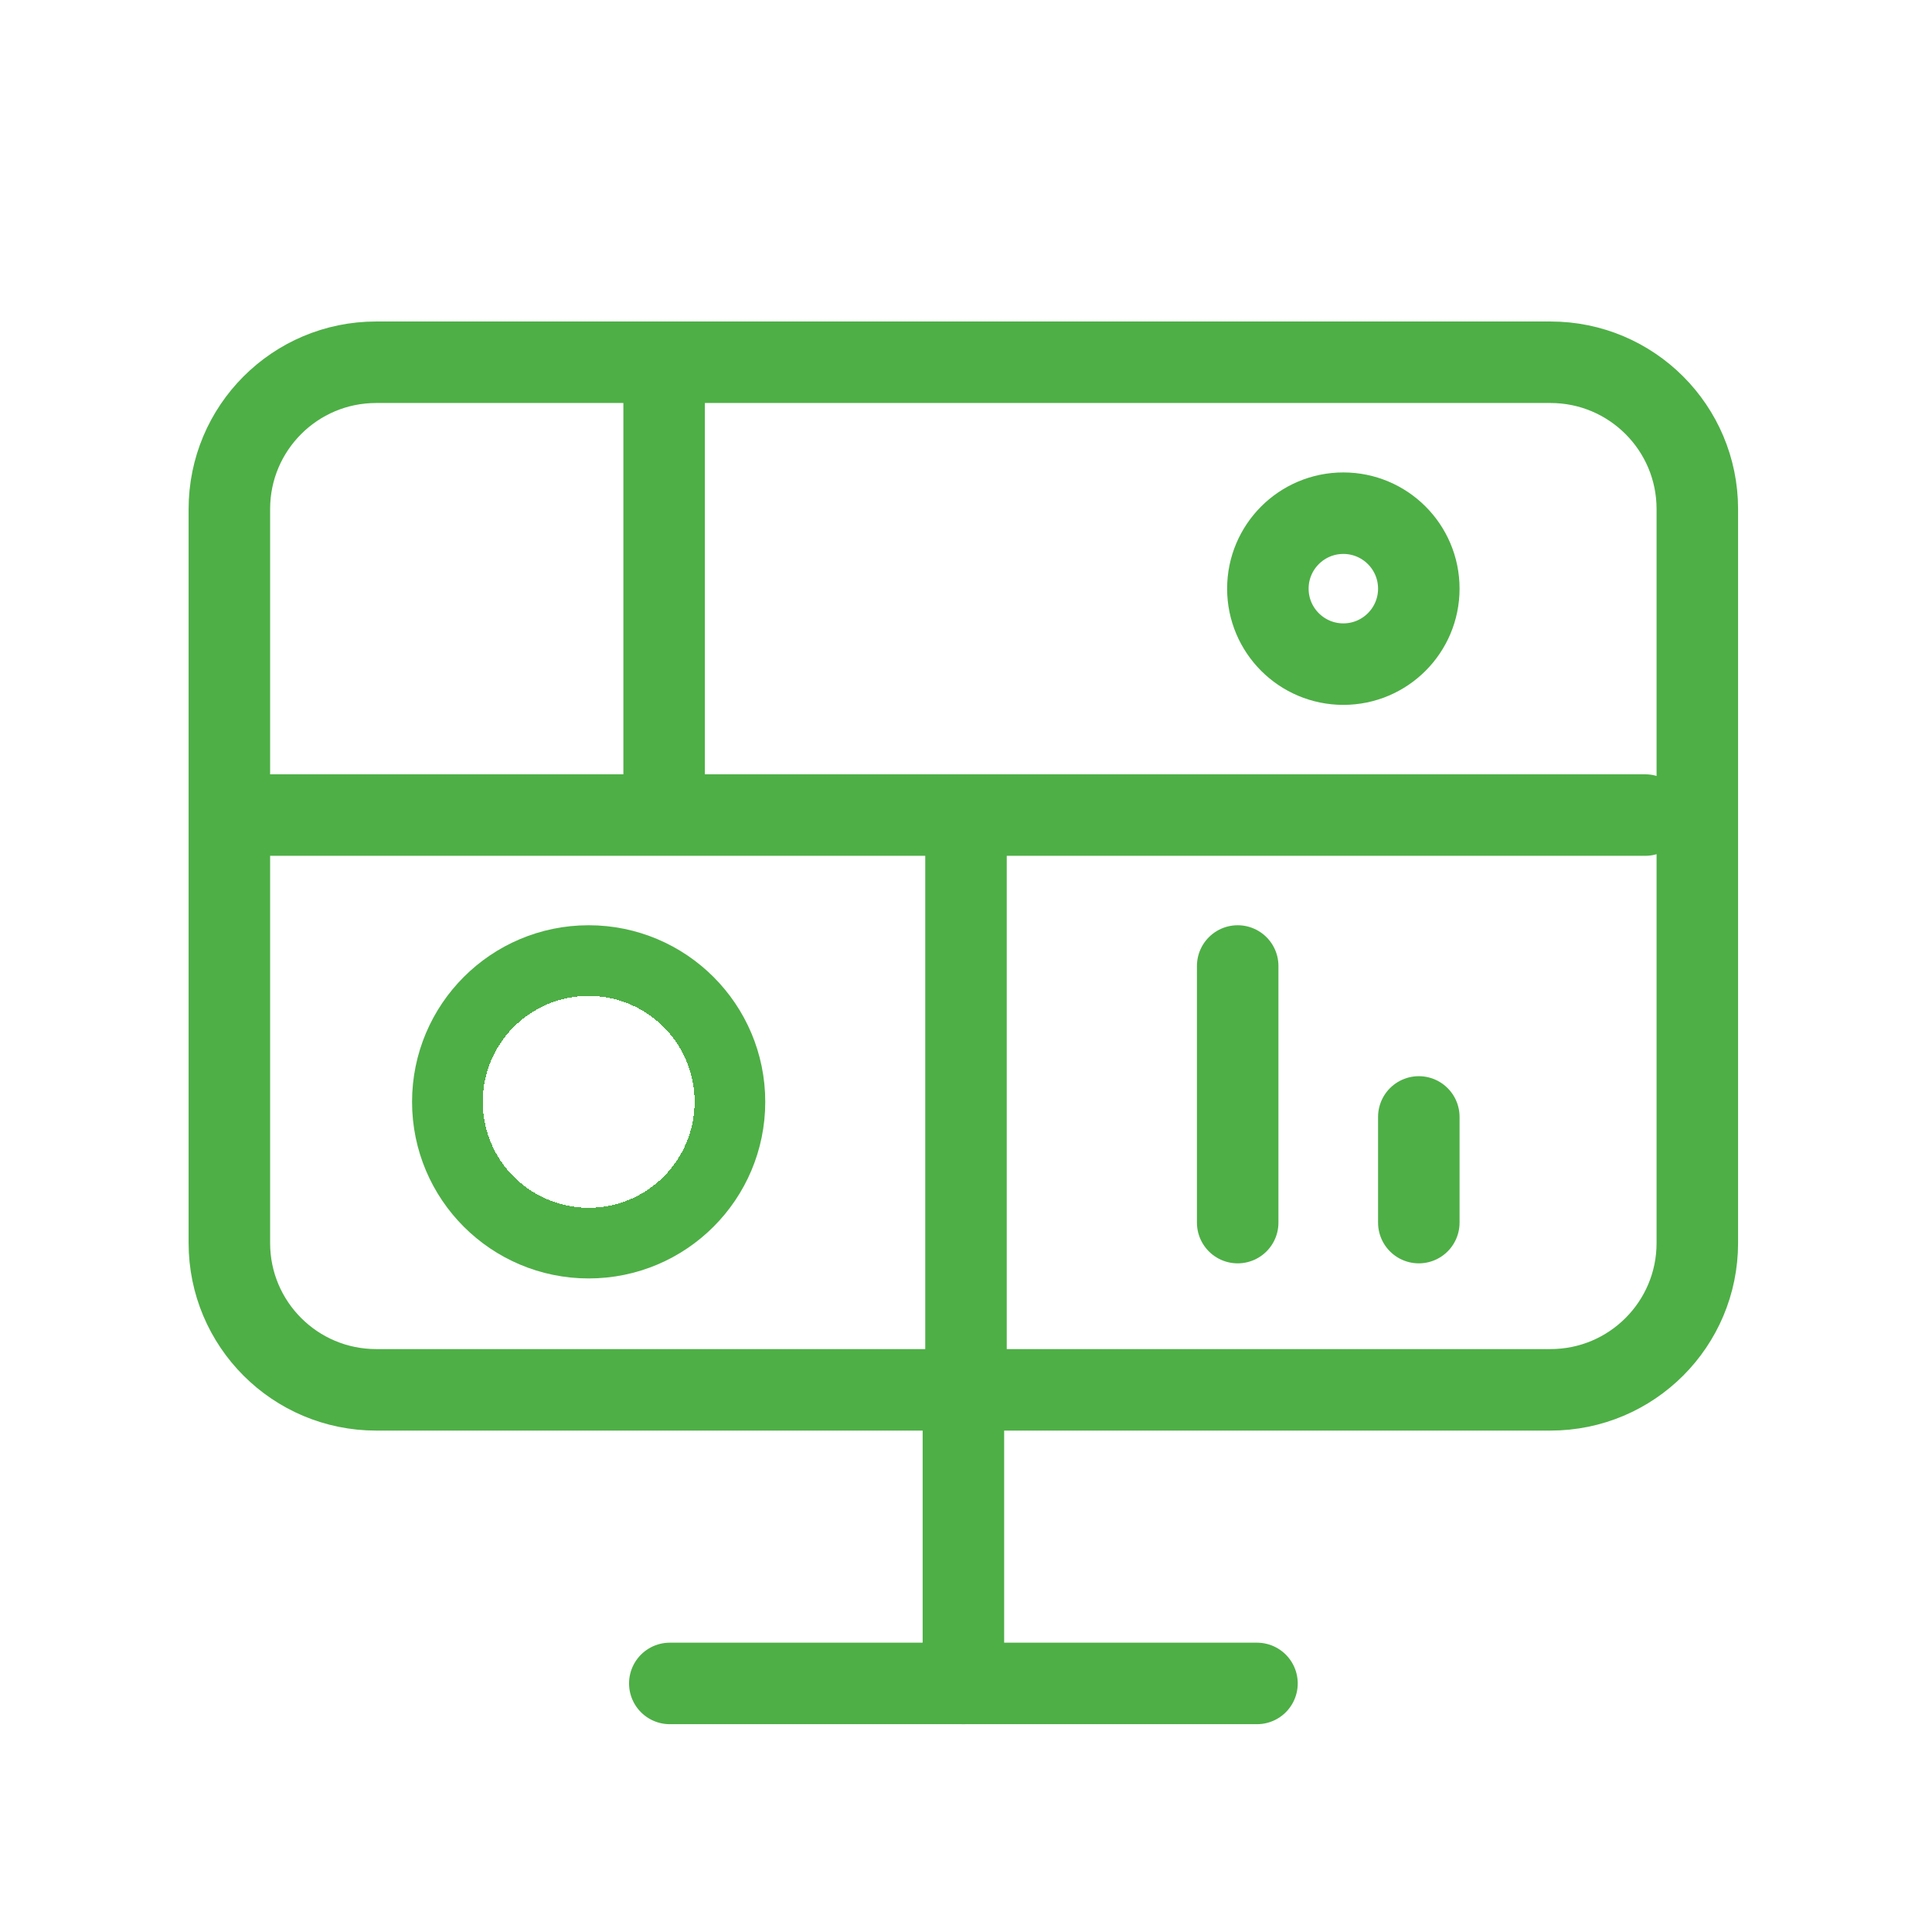
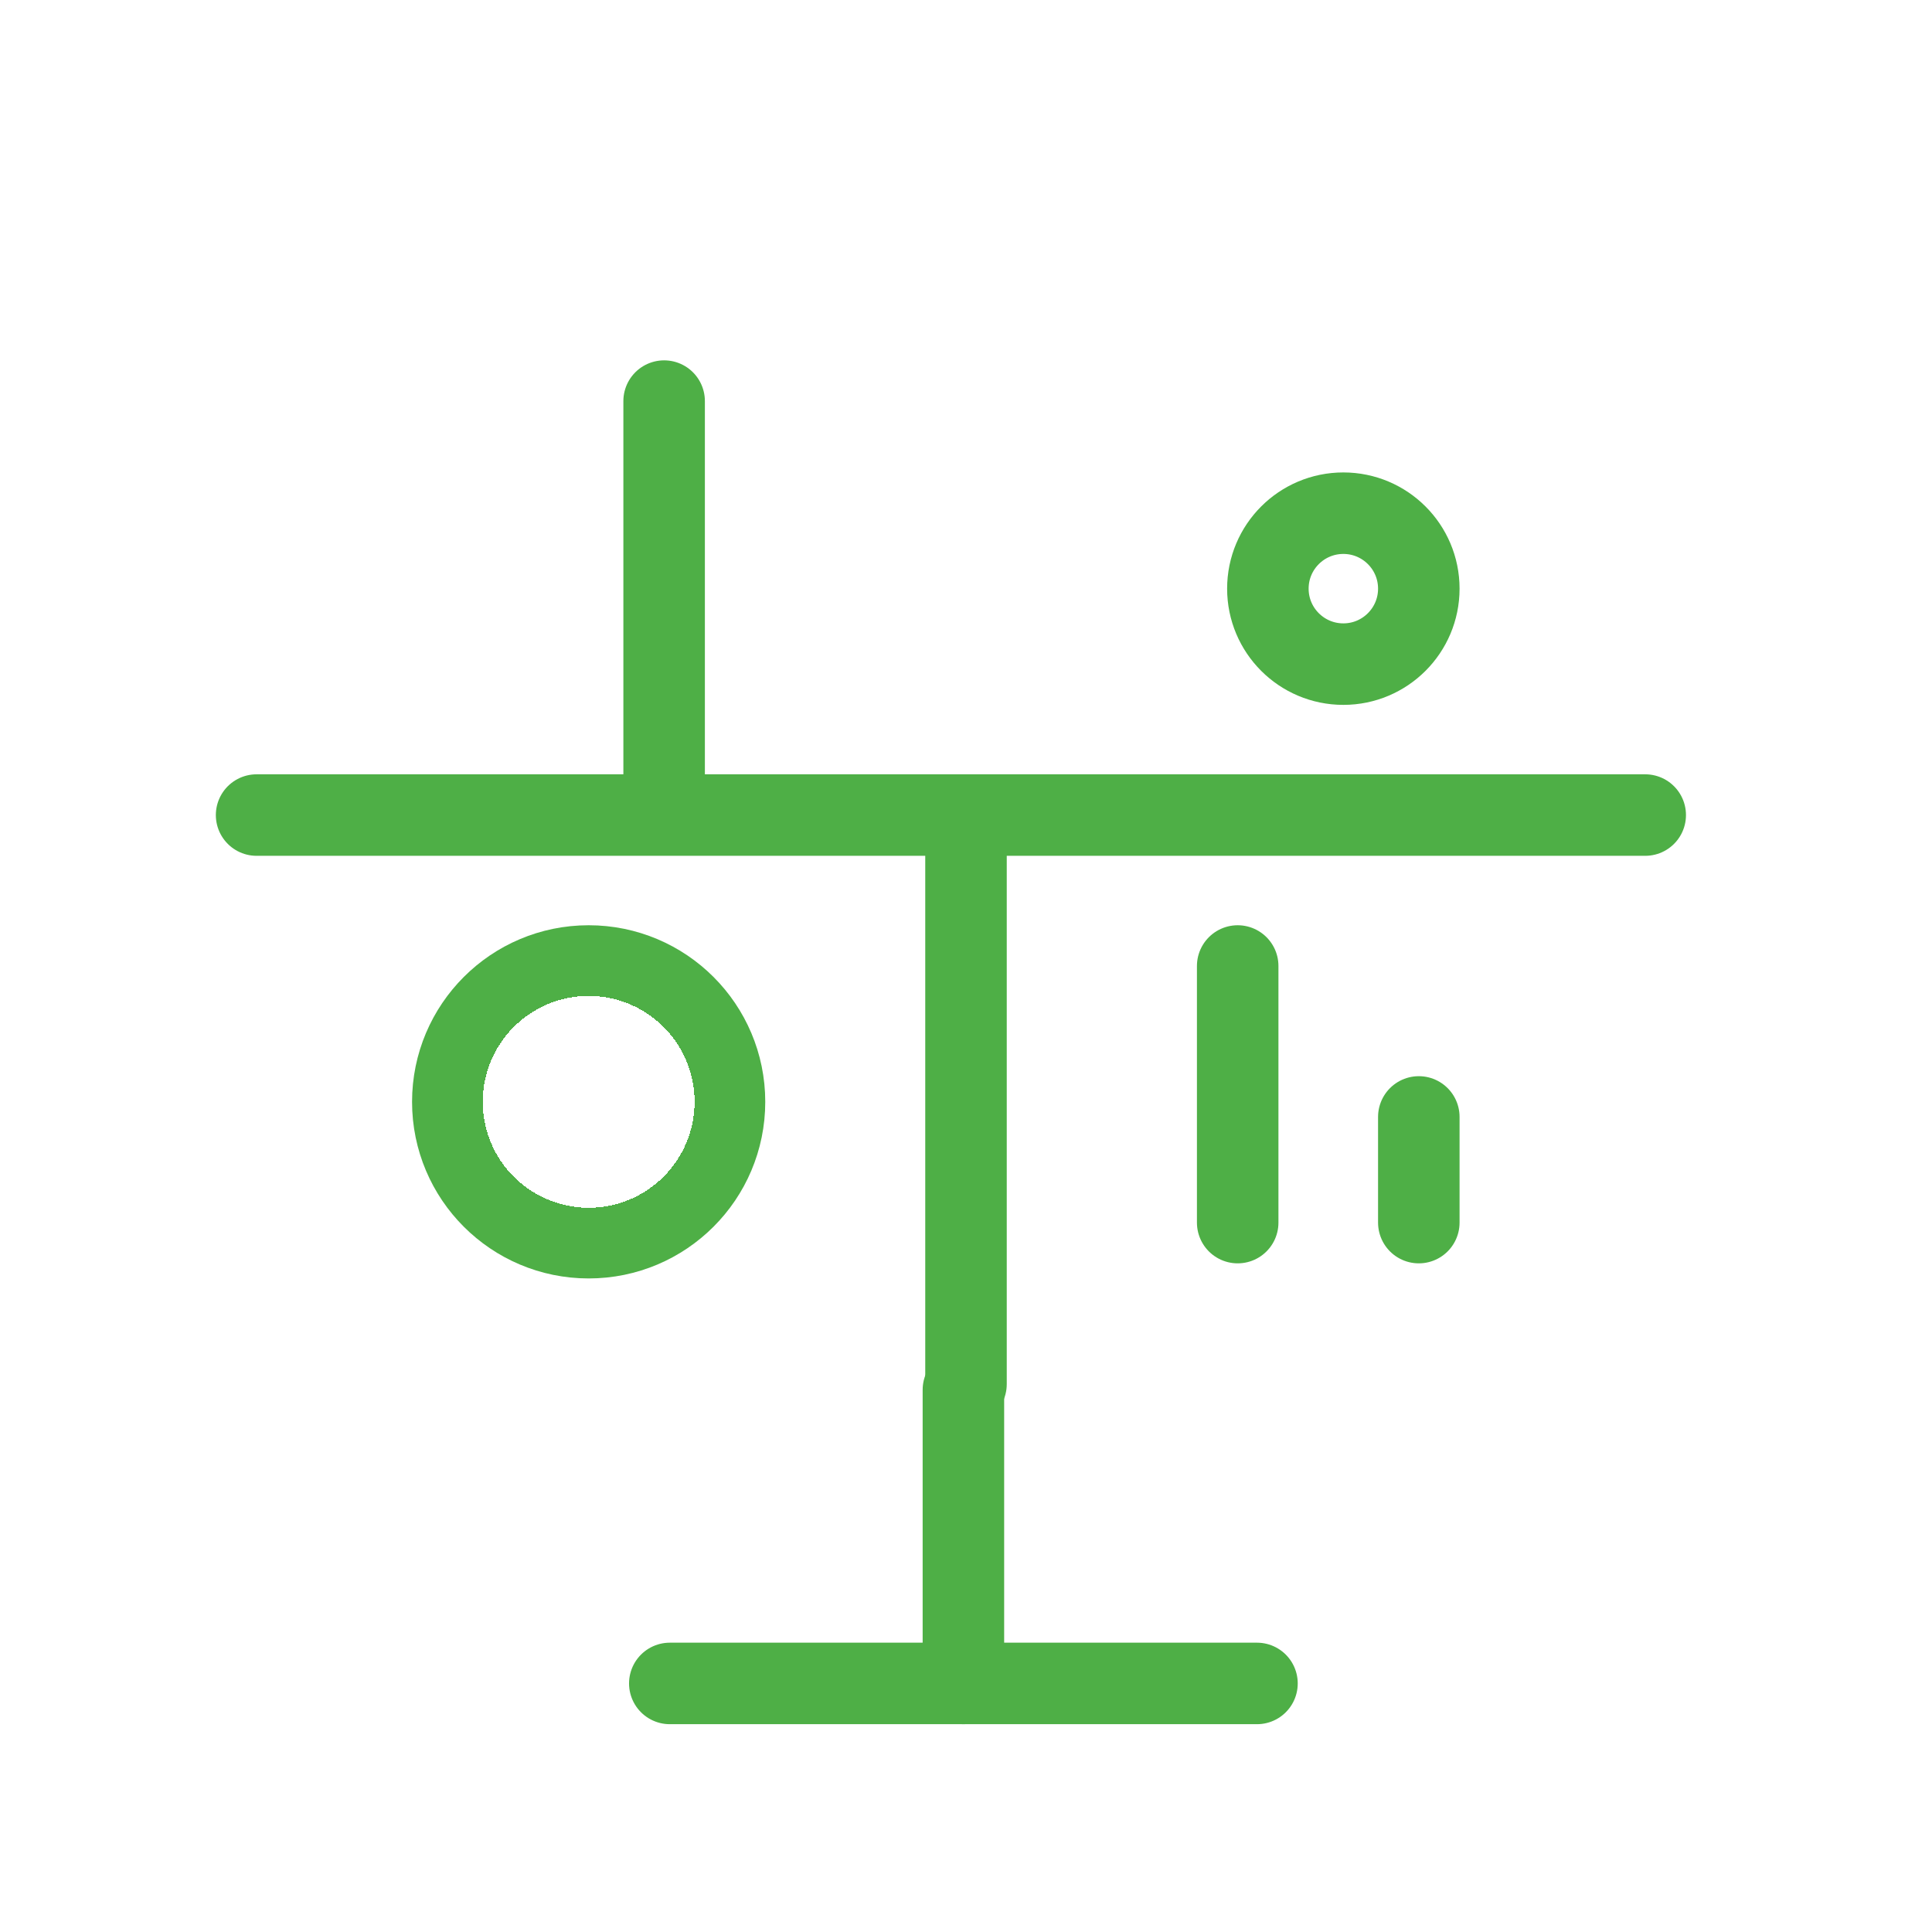
<svg xmlns="http://www.w3.org/2000/svg" width="64" height="64" viewBox="0 0 64 64" fill="none">
  <g id="-">
    <g id="Group 4260">
-       <path id="Vector" d="M51.363 12H12.46C9.775 12 7.598 14.177 7.598 16.863V41.177C7.598 43.863 9.775 46.04 12.46 46.04H51.363C54.049 46.04 56.226 43.863 56.226 41.177V16.863C56.226 14.177 54.049 12 51.363 12Z" stroke="#4EAF46" stroke-width="2.7" stroke-linecap="round" />
      <path id="Vector 5" d="M22 13.287L22 26.851" stroke="#4EAF46" stroke-width="2.7" stroke-linecap="round" />
      <path id="Vector 11" d="M32 28.287L32 45.851" stroke="#4EAF46" stroke-width="2.7" stroke-linecap="round" />
      <path id="Vector 10" d="M8.5 27H54.5" stroke="#4EAF46" stroke-width="2.7" stroke-linecap="round" />
      <path id="Vector_2" d="M22.188 55.766H41.639" stroke="#4EAF46" stroke-width="2.7" stroke-linecap="round" />
      <path id="Vector_3" d="M31.914 46.04V55.766" stroke="#4EAF46" stroke-width="2.7" stroke-linecap="round" />
    </g>
    <path id="Vector 11_2" d="M41 32V40.5" stroke="#4EAF46" stroke-width="2.7" stroke-linecap="round" />
    <path id="Vector 12" d="M47 37V40.5" stroke="#4EAF46" stroke-width="2.7" stroke-linecap="round" />
    <circle id="Ellipse 48" cx="44.5" cy="19.5" r="2.5" stroke="#4EAF46" stroke-width="2.7" stroke-linecap="round" />
    <circle id="Ellipse 49" cx="19.5" cy="36.5" r="4.5" stroke="url(#paint0_angular_3096_1726)" stroke-width="2.7" stroke-linecap="round" />
  </g>
  <defs>
    <radialGradient id="paint0_angular_3096_1726" cx="0" cy="0" r="1" gradientUnits="userSpaceOnUse" gradientTransform="translate(19.5 36.5) rotate(90) scale(4.5)">
      <stop stop-color="#4EAF46" />
      <stop offset="0.5" stop-color="#4EAF46" />
      <stop offset="0.5" stop-color="white" stop-opacity="0" />
      <stop offset="0.78" stop-color="white" stop-opacity="0" />
      <stop offset="0.78" stop-color="#4EAF46" />
    </radialGradient>
  </defs>
</svg>